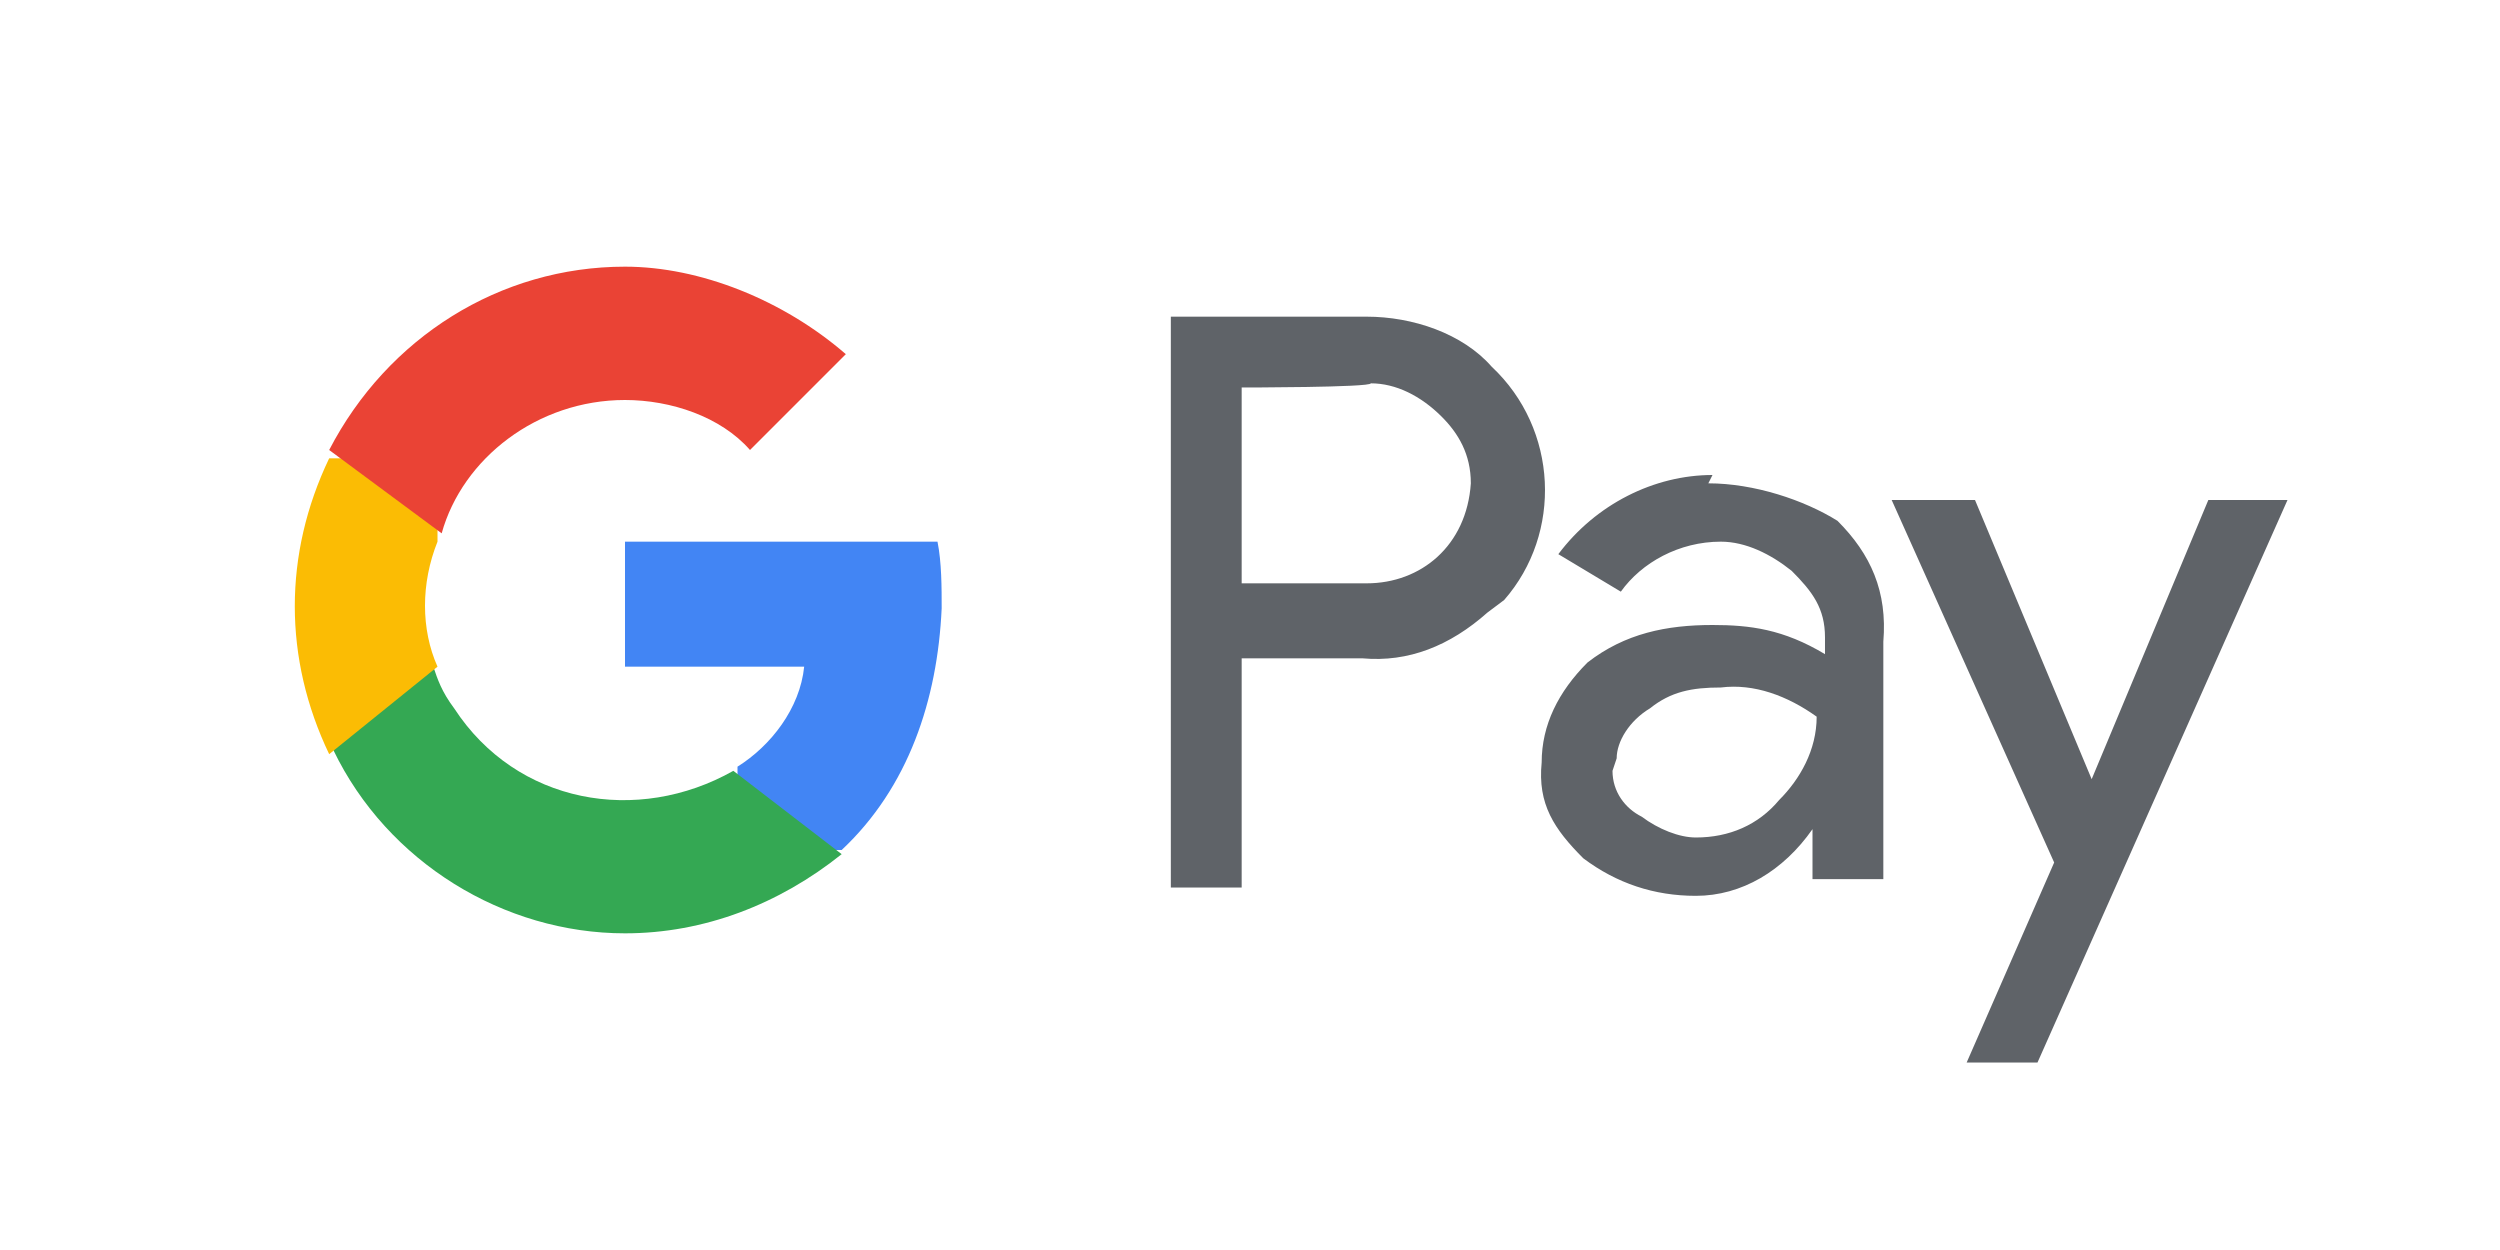
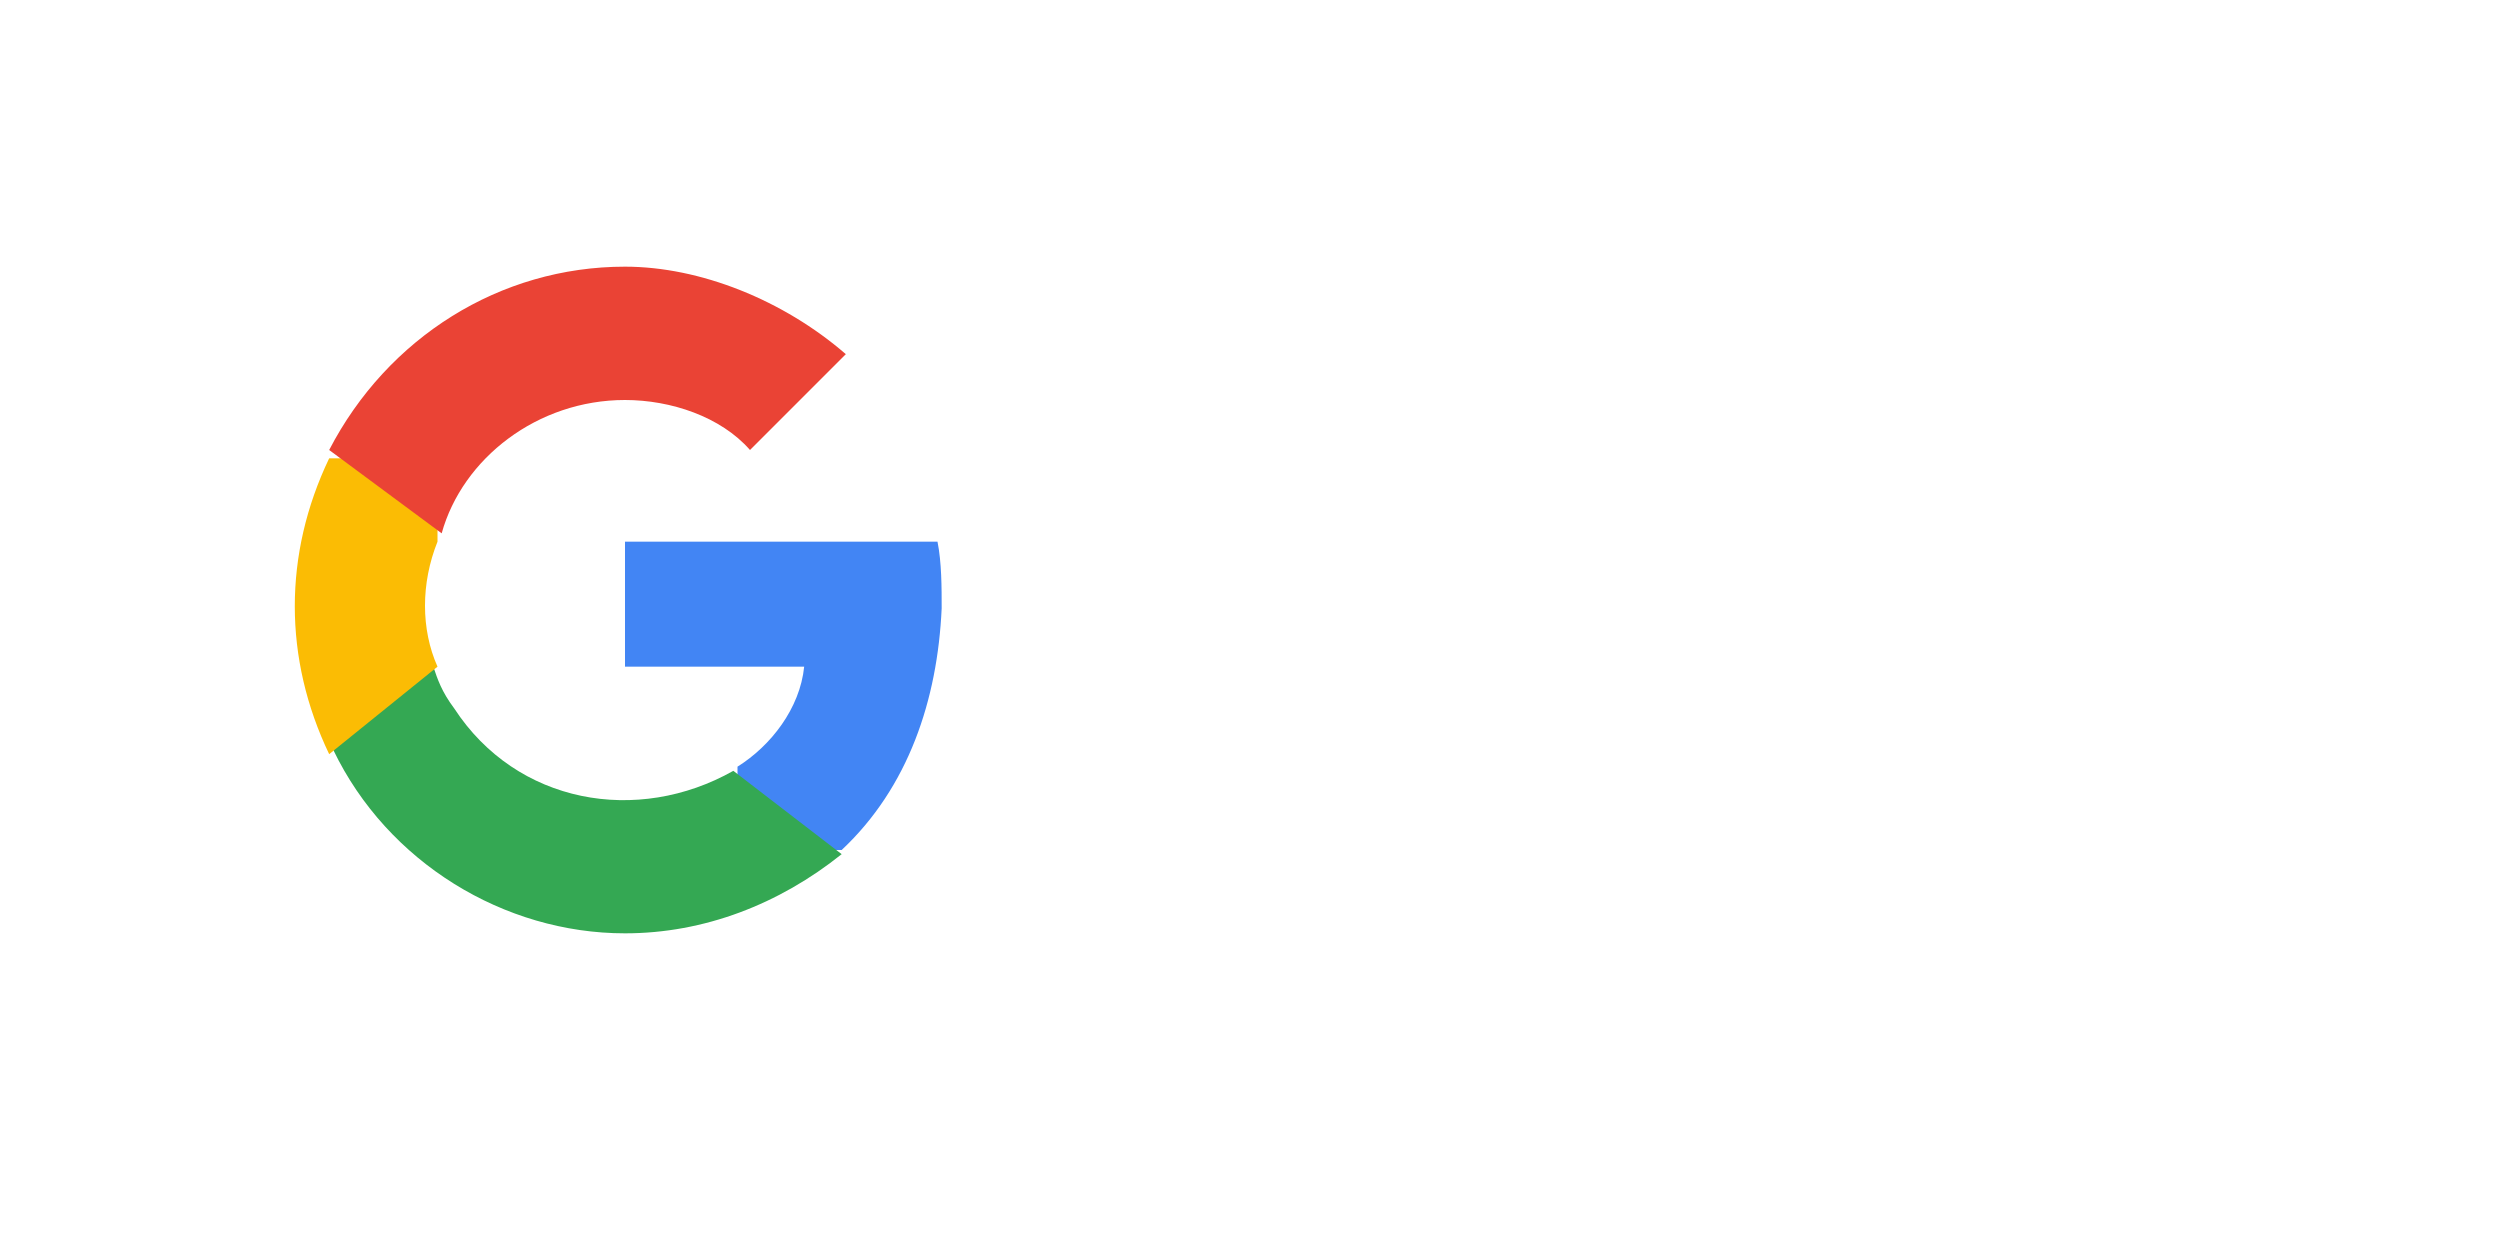
<svg xmlns="http://www.w3.org/2000/svg" version="1.1" id="图层_1" x="0px" y="0px" viewBox="0 0 60 30" style="enable-background:new 0 0 60 30;" xml:space="preserve">
  <style type="text/css">
	.st0{fill:#5F6368;}
	.st1{fill:#4285F4;}
	.st2{fill:#34A853;}
	.st3{fill:#FBBC04;}
	.st4{fill:#EA4335;}
</style>
  <g>
-     <path class="st0" d="M29.8,9.3V14h3c1.3,0,2.4-0.9,2.5-2.4c0-0.7-0.3-1.2-0.7-1.6c-0.5-0.5-1.1-0.8-1.7-0.8   C32.9,9.3,29.8,9.3,29.8,9.3z M29.8,15.7v5.6h-1.7V7.6h4.7c1.1,0,2.3,0.4,3,1.2c1.6,1.5,1.7,4,0.3,5.6l-0.4,0.3   c-0.9,0.8-1.9,1.2-3,1.1h-2.9L29.8,15.7z M38.7,18.5c0,0.5,0.3,0.9,0.7,1.1c0.4,0.3,0.9,0.5,1.3,0.5c0.8,0,1.5-0.3,2-0.9   c0.5-0.5,0.9-1.2,0.9-2c-0.7-0.5-1.5-0.8-2.3-0.7c-0.7,0-1.2,0.1-1.7,0.5c-0.5,0.3-0.8,0.8-0.8,1.2L38.7,18.5z M41,11.6   c1.1,0,2.3,0.4,3.1,0.9c0.8,0.8,1.2,1.7,1.1,2.9v5.7h-1.7v-1.2c-0.7,1-1.7,1.6-2.8,1.6c-1,0-1.9-0.3-2.7-0.9   c-0.7-0.7-1.1-1.3-1-2.3c0-0.9,0.4-1.7,1.1-2.4c0.9-0.7,1.9-0.9,3-0.9c0.9,0,1.7,0.1,2.7,0.7v-0.4c0-0.7-0.3-1.1-0.8-1.6   c-0.5-0.4-1.1-0.7-1.7-0.7c-1,0-1.9,0.5-2.4,1.2l-1.5-0.9c0.9-1.2,2.3-1.9,3.7-1.9 M54.9,12l-6,13.5h-1.7l2.1-4.8L45.4,12h2   l2.8,6.7l2.8-6.7C52.9,12,54.9,12,54.9,12z" />
    <path class="st1" d="M22.6,14.6c0-0.5,0-1.1-0.1-1.6H15v3h4.3c-0.1,1-0.8,1.9-1.6,2.4v2h2.5C21.8,18.9,22.5,16.8,22.6,14.6" />
    <path class="st2" d="M15,22.4c1.9,0,3.7-0.7,5.2-1.9l-2.6-2c-2.3,1.3-5.2,0.8-6.7-1.5c-0.3-0.4-0.4-0.7-0.5-1H8v2   C9.3,20.7,12.1,22.4,15,22.4" />
    <path class="st3" d="M10.5,16c-0.4-0.9-0.4-2,0-3v-2H7.9c-1.1,2.3-1.1,4.8,0,7.1L10.5,16L10.5,16L10.5,16z" />
    <path class="st4" d="M15,9.6c1.1,0,2.3,0.4,3,1.2l2.3-2.3c-1.5-1.3-3.5-2.1-5.3-2.1c-3,0-5.7,1.7-7.1,4.4l2.7,2   C11.1,11,12.9,9.6,15,9.6L15,9.6z" />
  </g>
</svg>